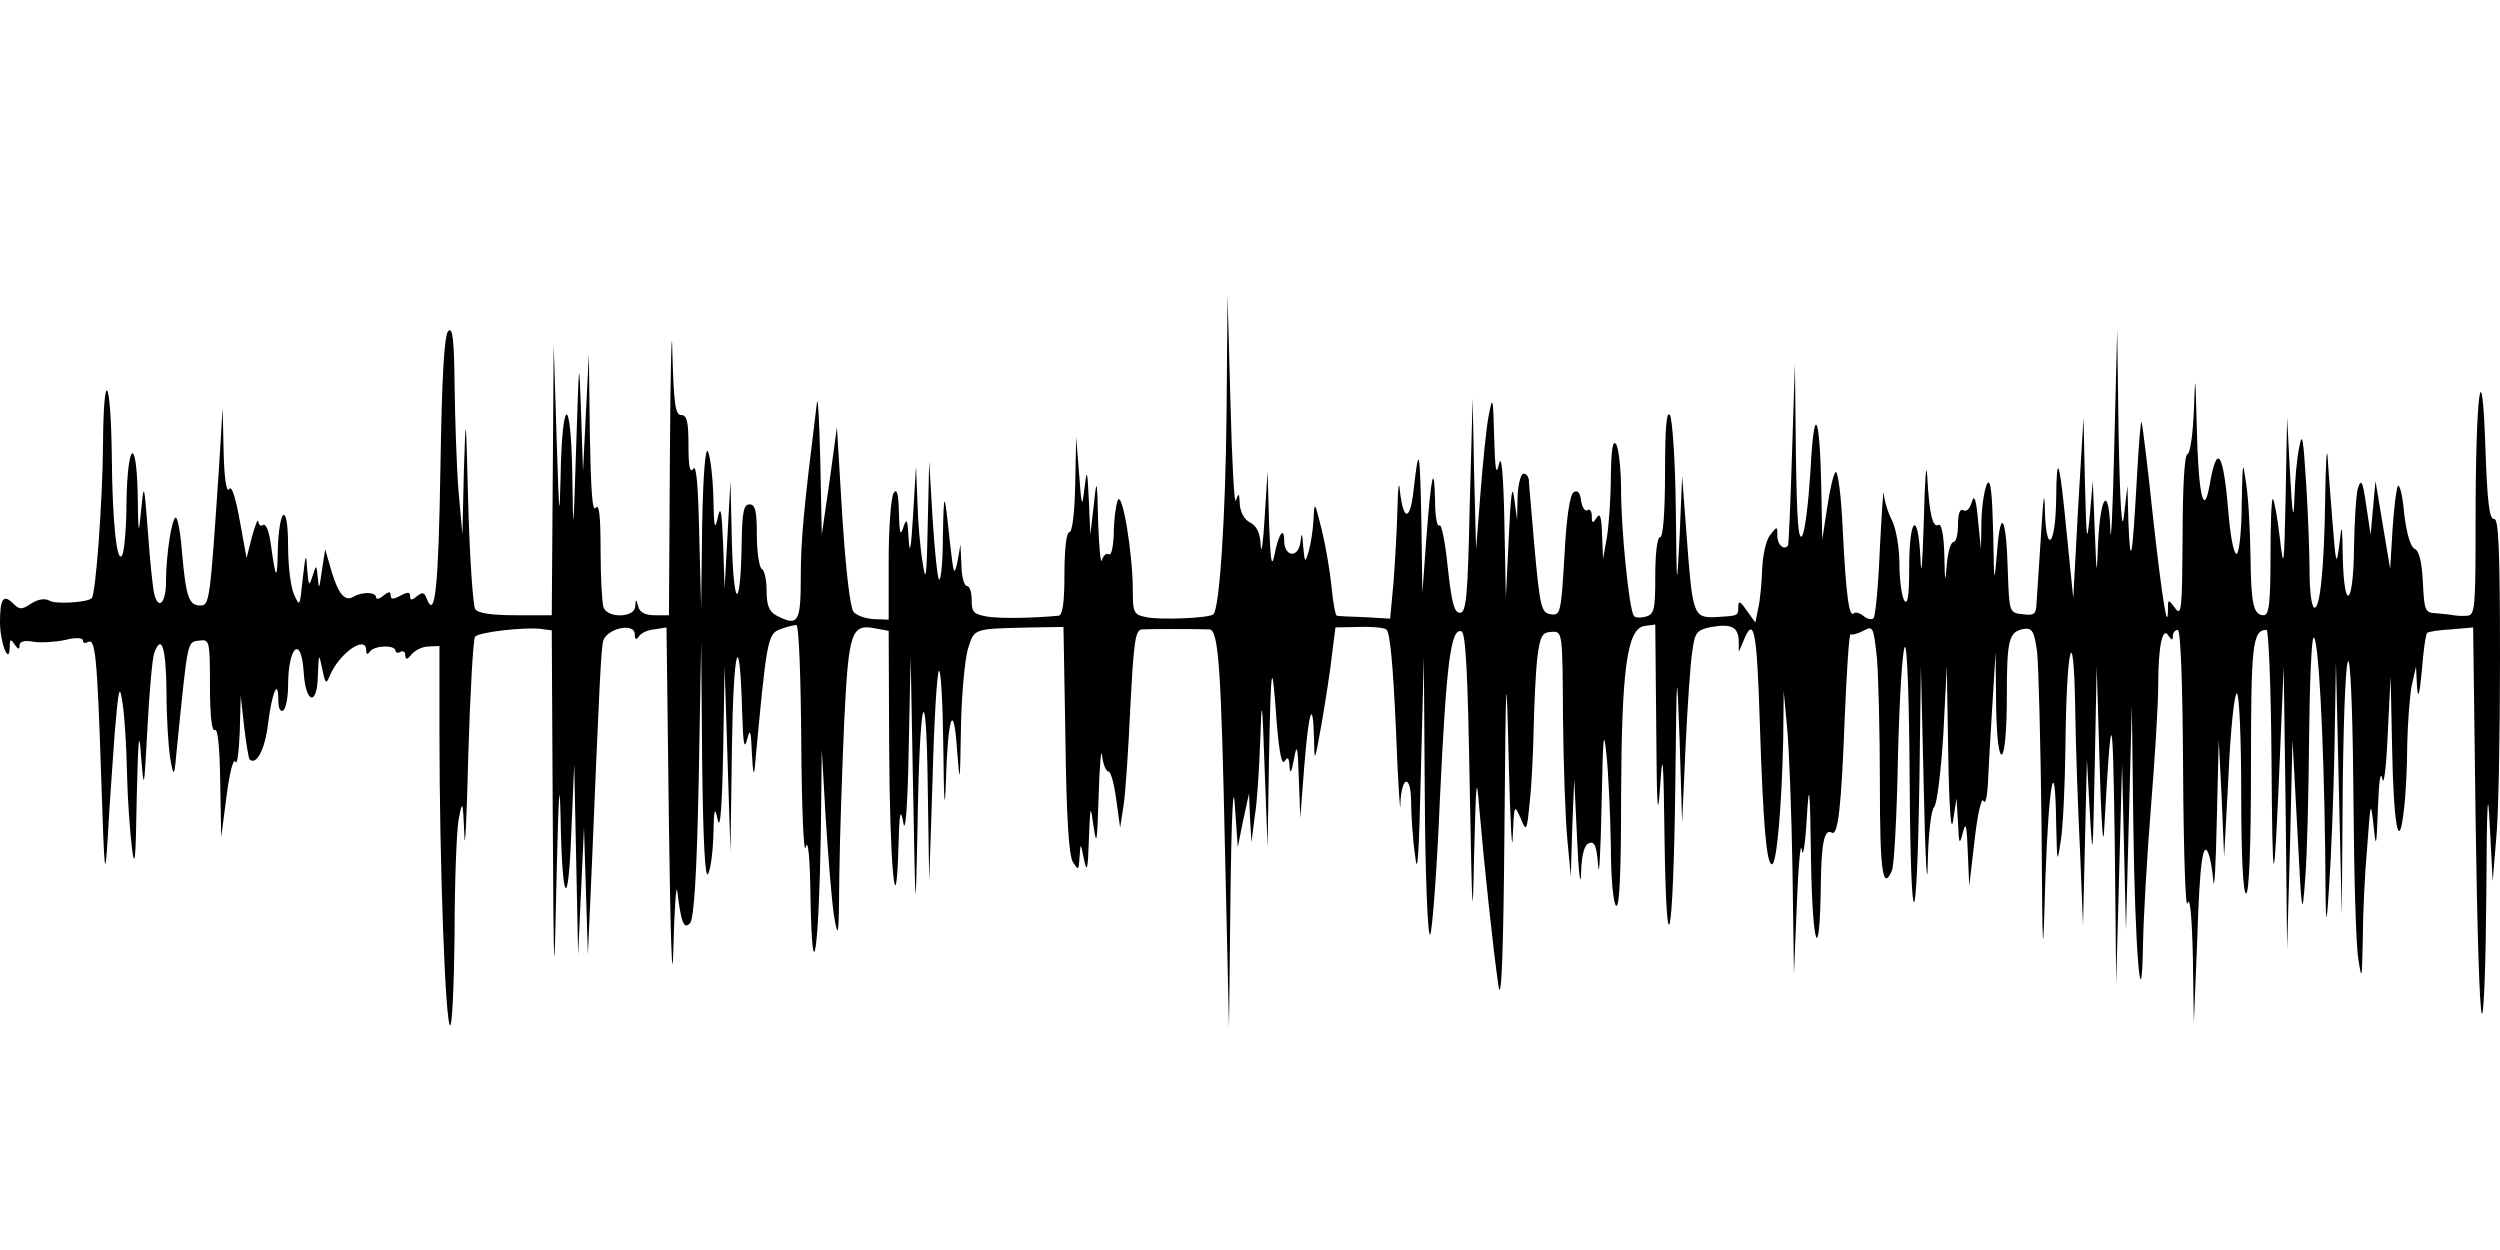
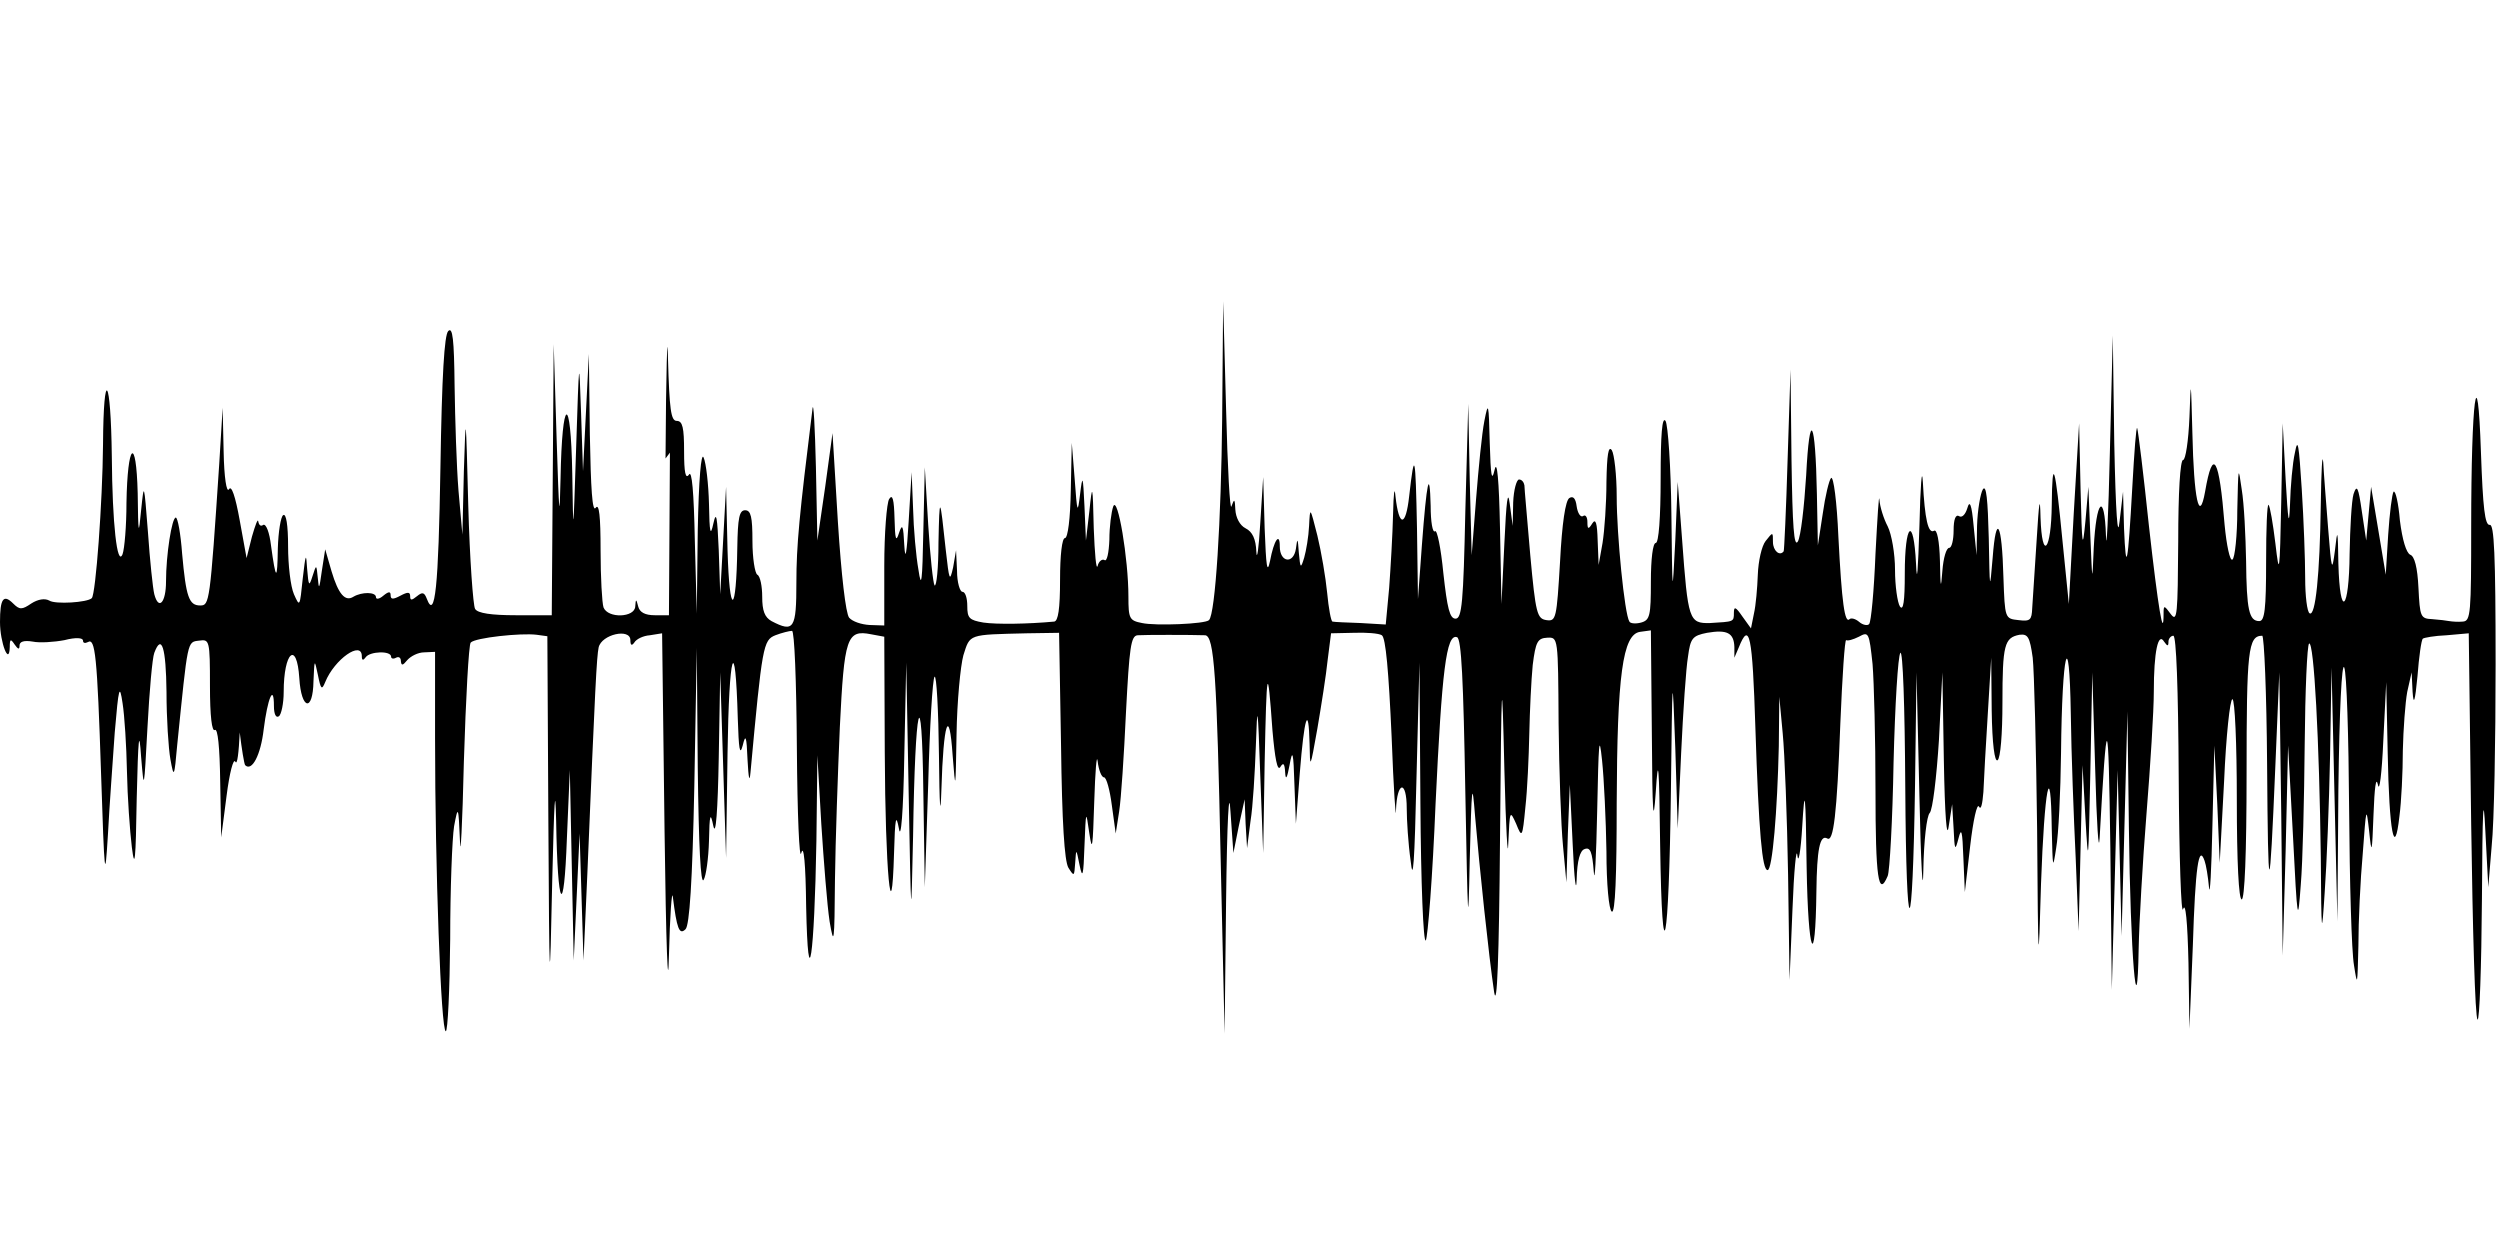
<svg xmlns="http://www.w3.org/2000/svg" version="1.0" width="512pt" height="256pt" viewBox="0 0 512 256" preserveAspectRatio="none">
  <g id="403545mp3">
    <g transform="translate(0,256) scale(0.1,-0.1)" stroke="none">
-       <path d="M1372 1633 l-2 -333 -29 0 c-20 0 -31 6 -34 18 -4 16 -5 16 -6 0 -1 -23 -56 -25 -65 -2 -3 9 -6 61 -6 117 0 70 -3 97 -10 87 -7 -10 -10 39 -12 150 l-2 165 -6 -120 -6 -120 -4 120 c-4 117 -4 115 -10 -70 -6 -187 -6 -188 -8 -55 -3 167 -21 159 -24 -10 -2 -92 -3 -76 -8 80 l-6 195 -2 -277 -2 -278 -74 0 c-49 0 -78 4 -83 13 -4 6 -11 102 -14 212 -5 193 -5 195 -9 70 l-3 -130 -8 90 c-4 50 -7 146 -8 215 -1 96 -4 121 -13 112 -8 -8 -13 -90 -16 -279 -4 -247 -11 -314 -28 -269 -5 13 -9 14 -20 5 -11 -9 -14 -9 -14 0 0 9 -5 9 -20 1 -15 -8 -20 -8 -20 1 0 8 -4 8 -15 -1 -8 -7 -15 -8 -15 -3 0 11 -29 11 -46 1 -17 -11 -31 5 -45 52 l-13 45 -7 -45 c-5 -36 -6 -39 -8 -15 -3 30 -3 30 -11 5 -7 -22 -8 -21 -11 15 -2 34 -3 32 -9 -20 -6 -58 -6 -59 -18 -32 -7 16 -12 60 -12 98 0 44 -4 68 -10 64 -5 -3 -10 -34 -11 -68 -1 -68 -4 -67 -14 6 -3 26 -10 45 -16 42 -5 -4 -9 0 -10 7 -1 7 -6 -7 -13 -31 l-11 -44 -14 77 c-9 50 -17 73 -22 64 -5 -8 -10 24 -11 77 l-2 90 -7 -115 c-19 -286 -20 -290 -39 -290 -23 0 -29 17 -37 106 -3 41 -9 74 -13 74 -8 0 -20 -76 -20 -131 0 -43 -15 -60 -24 -26 -3 12 -9 69 -13 127 -8 102 -8 103 -14 45 -5 -54 -6 -51 -7 35 -3 120 -21 103 -23 -20 0 -47 -4 -94 -8 -105 -11 -27 -21 62 -22 200 -2 165 -17 186 -18 25 -1 -119 -15 -307 -23 -315 -9 -9 -75 -13 -87 -5 -9 5 -23 3 -37 -6 -19 -13 -24 -13 -37 0 -20 20 -27 10 -27 -38 0 -42 19 -91 20 -51 0 17 2 17 10 5 7 -10 10 -11 10 -2 0 8 9 11 27 8 14 -3 44 -1 65 3 23 6 38 5 38 -1 0 -5 4 -6 10 -3 15 9 19 -26 27 -270 7 -213 8 -222 14 -125 3 58 10 152 14 210 8 94 10 100 16 60 4 -25 8 -88 9 -140 1 -52 6 -122 10 -155 6 -48 8 -28 10 100 3 127 5 144 9 85 6 -72 6 -69 13 60 4 75 10 143 14 153 15 40 24 11 25 -80 0 -54 4 -116 8 -138 7 -39 8 -38 14 30 22 216 20 210 45 213 21 3 22 1 22 -93 0 -62 4 -94 10 -90 6 4 10 -34 11 -107 l2 -113 11 85 c6 47 14 78 18 70 4 -8 7 19 9 60 l2 75 7 -63 c4 -34 9 -64 11 -67 14 -14 32 21 38 73 8 64 21 95 21 48 0 -16 4 -25 10 -21 5 3 10 26 10 50 0 82 27 106 32 28 4 -65 28 -70 29 -6 2 46 2 46 9 13 6 -30 8 -32 15 -15 19 47 75 86 75 53 0 -9 3 -9 8 -2 8 12 52 14 52 1 0 -4 5 -5 10 -2 6 3 10 0 10 -7 1 -10 4 -9 13 2 7 8 22 16 35 16 l22 1 0 -177 c0 -265 12 -600 22 -600 4 0 8 84 9 188 0 103 4 207 8 232 8 43 9 42 12 -30 1 -41 5 32 8 162 4 130 10 240 14 244 9 10 103 20 135 16 l22 -3 2 -372 c2 -368 3 -369 8 -127 4 162 6 203 8 120 3 -182 16 -201 22 -35 l6 140 4 -195 4 -195 6 130 6 130 4 -130 4 -130 8 180 c16 386 19 441 23 461 6 27 65 40 65 15 0 -11 3 -12 8 -5 4 7 18 14 32 15 l25 4 5 -405 c3 -234 7 -341 9 -255 2 83 6 137 8 120 8 -64 13 -79 26 -66 8 8 14 95 18 294 l5 282 2 -245 c2 -163 6 -240 12 -230 5 8 10 44 11 80 1 55 3 60 9 30 5 -22 9 31 11 140 l3 175 6 -190 6 -190 3 215 c3 208 16 251 21 70 2 -62 4 -77 10 -55 6 25 8 20 10 -30 2 -37 4 -47 6 -25 24 260 26 271 51 281 13 5 29 9 34 9 5 0 9 -100 10 -242 1 -134 5 -230 9 -213 5 19 9 -21 10 -110 4 -193 17 -102 21 135 l2 175 8 -140 c5 -77 12 -167 17 -200 9 -53 10 -44 11 85 1 80 6 221 10 313 9 183 14 200 64 190 l27 -5 1 -237 c1 -242 14 -380 19 -206 2 72 4 82 10 50 4 -25 9 32 11 150 l4 190 5 -270 c5 -269 5 -270 9 -85 4 275 18 330 21 90 l3 -195 7 212 c3 117 9 216 13 219 4 4 8 -69 9 -162 1 -106 3 -131 5 -69 4 138 16 173 23 70 6 -76 6 -73 8 43 1 67 8 140 14 162 14 44 9 42 130 45 l66 1 4 -230 c2 -159 7 -237 15 -251 12 -19 12 -18 14 10 2 30 2 30 9 -5 6 -29 8 -22 10 40 3 74 3 74 10 25 6 -40 7 -28 10 65 2 63 5 100 7 83 2 -18 8 -33 13 -33 5 0 12 -26 16 -57 l8 -58 7 45 c4 25 10 116 14 203 7 134 10 157 24 158 14 1 109 1 138 0 19 -1 24 -83 32 -462 l8 -354 3 270 c2 169 6 238 9 185 l6 -85 11 55 12 55 2 -50 3 -50 7 55 c5 30 9 100 11 155 3 91 4 85 9 -60 l6 -160 3 185 c4 197 6 207 16 66 5 -57 10 -84 16 -75 6 10 9 8 10 -11 1 -17 4 -12 9 15 6 34 8 28 10 -40 l3 -80 8 104 c9 114 18 144 20 60 1 -53 1 -53 16 31 8 47 18 110 21 140 l7 55 46 1 c26 1 52 -1 58 -5 8 -5 14 -74 20 -207 4 -109 9 -178 9 -151 2 59 22 63 22 3 0 -23 3 -72 8 -107 5 -48 8 -5 12 171 l6 235 2 -289 c1 -162 6 -286 11 -280 4 5 14 131 20 279 13 274 22 350 44 342 9 -3 13 -87 17 -318 5 -273 6 -291 9 -139 4 157 5 166 11 90 9 -105 28 -286 39 -360 6 -36 10 71 12 310 3 353 4 358 9 145 3 -121 7 -188 8 -150 3 67 3 69 16 40 12 -30 13 -29 19 34 4 35 7 103 8 150 1 47 4 111 7 141 6 48 10 55 30 56 22 1 22 1 23 -175 1 -97 5 -210 9 -251 l7 -75 3 100 4 100 6 -125 c3 -69 7 -100 8 -69 1 39 7 59 16 62 12 5 16 -6 19 -46 2 -29 5 27 7 123 3 143 4 162 10 105 4 -38 8 -123 9 -187 0 -66 5 -120 11 -123 7 -4 10 73 10 222 1 262 12 346 48 351 l22 3 2 -213 c1 -164 3 -191 8 -118 5 78 7 59 9 -110 4 -277 18 -210 22 110 3 252 3 253 9 90 l5 -165 7 155 c4 85 10 174 14 197 5 38 9 43 39 49 41 7 55 0 56 -29 l0 -22 9 21 c22 55 28 26 34 -164 7 -216 14 -292 25 -292 10 0 20 121 23 254 l1 101 7 -75 c4 -41 9 -172 11 -290 l3 -215 6 145 c3 80 8 129 10 110 2 -19 7 8 10 60 5 84 7 74 9 -85 3 -179 18 -215 20 -48 1 85 7 116 22 108 13 -9 20 48 27 235 4 96 9 173 12 171 3 -2 14 1 26 7 20 11 21 9 28 -56 3 -37 6 -154 6 -259 0 -179 6 -220 25 -175 4 9 10 114 12 232 3 118 9 219 14 225 5 5 9 -107 10 -275 2 -333 15 -329 20 5 l3 230 6 -255 c3 -140 7 -208 8 -150 1 61 7 111 13 117 6 6 14 72 19 150 l7 138 3 -180 c2 -115 6 -164 10 -135 l7 45 3 -50 c2 -45 3 -47 10 -20 6 24 8 15 10 -40 l3 -70 11 95 c6 52 14 88 18 80 4 -8 7 5 9 30 1 25 5 97 9 160 l7 115 1 -108 c1 -69 6 -106 12 -102 6 4 10 54 10 118 0 119 4 133 35 139 17 2 21 -4 27 -47 3 -27 7 -185 9 -350 2 -293 3 -296 8 -113 7 196 20 264 22 112 2 -81 2 -85 9 -39 5 28 9 115 10 195 2 208 17 268 20 80 1 -80 6 -212 10 -295 l6 -150 4 170 4 170 6 -110 c6 -101 6 -94 10 95 l4 205 6 -200 c3 -110 7 -173 9 -140 15 270 18 268 22 -20 l3 -290 6 225 6 225 4 -170 4 -170 6 230 6 230 3 -240 c3 -257 17 -426 20 -245 1 52 8 176 16 275 8 99 15 212 15 250 0 83 9 123 21 103 7 -10 9 -10 9 0 0 6 5 12 10 12 6 0 10 -105 11 -292 1 -163 5 -282 9 -268 5 16 9 -25 11 -110 l2 -135 7 172 c5 159 12 207 24 172 3 -8 7 -32 9 -54 2 -22 5 34 7 125 l4 165 6 -120 5 -120 9 168 c4 92 12 167 17 167 5 0 9 -91 9 -205 0 -130 4 -205 10 -205 6 0 10 93 10 258 0 252 3 282 32 282 4 0 9 -118 10 -262 2 -288 5 -289 17 -3 l8 190 4 -290 3 -290 6 215 5 215 10 -185 c9 -178 10 -182 16 -100 4 47 7 176 8 287 1 111 5 204 9 207 10 6 21 -199 24 -438 1 -163 2 -166 8 -71 4 55 9 181 11 280 l3 180 6 -260 6 -260 2 270 c2 162 7 262 12 250 5 -11 9 -141 10 -290 1 -148 5 -292 10 -320 7 -45 7 -42 9 40 0 50 4 135 9 190 7 94 7 97 13 45 5 -50 6 -47 9 35 2 54 5 78 9 60 3 -17 8 22 11 90 l6 120 3 -145 c3 -162 14 -219 24 -130 4 30 7 91 7 135 1 44 5 98 9 120 l9 40 2 -40 c2 -29 5 -20 10 32 3 40 8 75 11 77 2 2 24 6 49 7 l45 4 5 -392 c3 -215 8 -395 13 -399 4 -4 8 107 9 247 1 186 3 223 7 139 l6 -115 7 85 c5 47 8 214 8 372 0 225 -3 287 -12 285 -10 -1 -14 35 -18 148 -7 208 -20 109 -20 -152 0 -177 -1 -193 -17 -194 -10 -1 -22 0 -28 1 -5 1 -21 3 -35 4 -24 1 -25 5 -28 64 -2 42 -8 65 -17 68 -8 4 -16 30 -21 70 -3 36 -9 62 -13 59 -3 -4 -8 -43 -11 -88 l-5 -82 -15 90 -15 90 -5 -55 -5 -55 -9 60 c-7 49 -10 56 -17 35 -4 -14 -7 -69 -8 -122 -1 -118 -20 -135 -23 -20 -1 71 -2 73 -7 27 -6 -46 -7 -43 -14 45 -4 52 -9 113 -10 135 -2 22 -4 -16 -5 -85 -2 -146 -11 -232 -23 -224 -5 3 -9 35 -9 72 0 37 -3 119 -7 182 -6 93 -8 107 -14 75 -5 -22 -9 -69 -10 -105 -2 -50 -4 -38 -9 50 l-6 115 -3 -160 c-3 -149 -4 -155 -12 -86 -5 41 -11 76 -14 79 -3 3 -5 -49 -5 -116 0 -98 -3 -122 -14 -122 -21 0 -26 23 -27 123 -1 51 -4 117 -9 147 -7 50 -7 47 -9 -42 0 -53 -5 -99 -10 -102 -5 -4 -12 29 -16 71 -11 138 -24 161 -40 68 -12 -67 -23 -15 -26 120 -3 112 -3 114 -6 33 -2 -49 -8 -88 -13 -88 -6 0 -10 -67 -10 -167 -1 -150 -2 -166 -15 -149 -14 19 -15 19 -15 1 0 -55 -11 11 -30 180 -11 105 -22 195 -24 200 -2 6 -6 -48 -10 -120 -9 -161 -13 -182 -17 -85 l-2 75 -7 -60 c-4 -40 -8 14 -11 160 l-3 220 -6 -240 c-3 -132 -7 -209 -8 -170 -3 91 -20 74 -25 -25 -3 -74 -3 -74 -7 25 l-4 100 -6 -70 c-6 -62 -7 -54 -10 65 l-3 135 -11 -185 -10 -185 -13 129 c-15 156 -21 176 -22 74 -1 -94 -20 -117 -23 -26 -1 47 -3 35 -8 -47 -4 -60 -8 -123 -9 -138 -1 -25 -4 -28 -28 -25 -28 3 -28 3 -31 88 -3 113 -15 133 -22 40 -6 -71 -6 -69 -8 40 -2 79 -5 110 -12 100 -5 -8 -11 -42 -12 -75 l-1 -60 -6 60 c-4 44 -8 54 -13 36 -4 -13 -11 -20 -17 -16 -7 4 -11 -7 -11 -29 0 -20 -4 -36 -9 -36 -6 0 -12 -21 -14 -47 -3 -40 -4 -36 -5 20 -1 41 -6 66 -12 62 -12 -7 -19 23 -23 100 -2 33 -5 -7 -7 -90 -3 -94 -5 -123 -7 -77 -5 99 -23 83 -23 -21 0 -57 -3 -77 -10 -67 -5 8 -10 42 -10 75 0 33 -7 73 -15 89 -8 15 -16 40 -17 55 -1 14 -4 -36 -8 -111 -3 -76 -9 -140 -13 -144 -3 -4 -13 -2 -20 4 -8 7 -17 9 -20 6 -10 -10 -16 33 -23 169 -3 71 -10 125 -15 120 -4 -4 -12 -37 -17 -73 l-10 -65 -2 105 c-3 156 -15 176 -22 38 -4 -64 -11 -125 -17 -135 -8 -13 -11 31 -13 167 l-2 185 -6 -185 c-3 -102 -7 -186 -8 -187 -8 -11 -22 1 -22 19 0 21 0 21 -15 2 -8 -10 -15 -41 -16 -69 -1 -27 -4 -63 -8 -80 l-6 -30 -18 25 c-13 19 -17 21 -17 7 0 -19 0 -18 -49 -21 -43 -1 -45 6 -57 170 l-9 119 -5 -120 c-6 -119 -6 -118 -8 55 -1 96 -7 182 -12 190 -7 10 -10 -28 -10 -117 0 -82 -4 -133 -10 -133 -6 0 -10 -33 -10 -79 0 -70 -2 -79 -20 -84 -11 -3 -22 -2 -24 2 -10 15 -26 178 -26 256 0 44 -5 87 -10 95 -7 10 -10 -9 -11 -65 0 -44 -4 -100 -8 -125 l-8 -45 -2 50 c-1 36 -4 46 -11 35 -8 -13 -10 -12 -10 3 0 10 -4 16 -9 12 -5 -3 -11 6 -13 20 -2 16 -7 22 -15 17 -8 -5 -15 -52 -19 -130 -7 -117 -8 -123 -28 -120 -19 3 -22 13 -33 133 -6 72 -12 136 -12 143 -1 6 -5 12 -11 12 -5 0 -11 -21 -12 -47 l-1 -48 -6 45 c-4 31 -7 7 -11 -80 l-6 -125 -3 155 c-2 99 -6 142 -11 120 -6 -26 -8 -13 -10 55 -2 82 -3 86 -11 45 -5 -25 -12 -97 -17 -160 l-9 -115 -4 155 -3 155 -6 -220 c-4 -187 -7 -220 -20 -220 -12 0 -17 21 -25 93 -5 52 -13 90 -17 86 -5 -4 -9 19 -9 52 -2 79 -8 52 -18 -81 l-8 -110 -2 145 c-3 152 -5 163 -16 66 -7 -64 -21 -64 -28 -1 -2 23 -4 8 -5 -36 -1 -42 -5 -110 -8 -151 l-7 -75 -51 3 c-28 1 -54 2 -58 3 -3 0 -8 27 -11 59 -3 31 -12 84 -20 117 -15 59 -15 60 -17 20 -1 -22 -6 -51 -10 -65 -7 -23 -8 -23 -11 10 -2 30 -3 32 -6 8 -5 -32 -33 -28 -33 5 0 30 -12 13 -20 -30 -6 -28 -8 -11 -11 67 l-3 105 -6 -95 c-3 -52 -7 -78 -8 -58 -1 26 -8 41 -22 48 -12 6 -20 22 -21 38 -1 22 -2 24 -8 7 -3 -11 -8 79 -11 200 l-6 220 -2 -240 c-2 -208 -14 -401 -27 -413 -7 -8 -110 -12 -137 -6 -26 5 -28 9 -28 54 0 78 -22 208 -31 185 -4 -11 -8 -42 -8 -68 -1 -27 -5 -46 -10 -42 -5 3 -12 -3 -14 -12 -3 -10 -6 25 -8 77 -2 92 -3 93 -9 35 l-7 -60 -3 70 c-3 64 -4 66 -9 25 -5 -42 -6 -39 -11 30 l-6 75 -2 -97 c-1 -58 -6 -98 -12 -98 -6 0 -10 -35 -10 -85 0 -61 -4 -85 -12 -86 -53 -5 -118 -6 -145 -2 -29 5 -33 9 -33 34 0 16 -4 29 -10 29 -5 0 -11 19 -11 43 l-2 42 -6 -35 c-7 -31 -8 -27 -15 35 -12 113 -13 115 -15 16 0 -52 -4 -91 -8 -88 -3 4 -9 60 -13 124 l-7 118 -3 -130 c-2 -105 -4 -121 -10 -80 -5 28 -10 84 -11 125 l-3 75 -6 -100 c-4 -68 -7 -84 -9 -50 -2 41 -4 46 -11 25 -6 -19 -8 -13 -9 30 -1 39 -4 51 -11 40 -5 -8 -10 -70 -10 -137 l0 -122 -30 1 c-17 1 -35 7 -42 15 -7 9 -16 87 -23 196 l-11 182 -15 -110 -16 -110 -3 150 c-2 83 -5 137 -7 120 -27 -218 -33 -280 -33 -356 0 -95 -5 -103 -51 -79 -14 8 -19 21 -19 50 0 21 -4 42 -10 45 -5 3 -10 34 -10 69 0 49 -3 63 -15 63 -12 0 -15 -16 -16 -76 -2 -140 -16 -144 -20 -6 l-3 130 -6 -110 -6 -110 -3 90 c-3 69 -5 82 -11 55 -6 -28 -8 -20 -9 40 -1 41 -6 84 -11 95 -5 12 -10 -44 -12 -150 l-2 -170 -4 150 c-2 100 -6 145 -12 135 -7 -10 -10 4 -10 48 0 48 -3 62 -15 62 -12 0 -15 23 -18 128 -1 70 -4 -23 -5 -205z" />
+       <path d="M1372 1633 l-2 -333 -29 0 c-20 0 -31 6 -34 18 -4 16 -5 16 -6 0 -1 -23 -56 -25 -65 -2 -3 9 -6 61 -6 117 0 70 -3 97 -10 87 -7 -10 -10 39 -12 150 l-2 165 -6 -120 -6 -120 -4 120 c-4 117 -4 115 -10 -70 -6 -187 -6 -188 -8 -55 -3 167 -21 159 -24 -10 -2 -92 -3 -76 -8 80 l-6 195 -2 -277 -2 -278 -74 0 c-49 0 -78 4 -83 13 -4 6 -11 102 -14 212 -5 193 -5 195 -9 70 l-3 -130 -8 90 c-4 50 -7 146 -8 215 -1 96 -4 121 -13 112 -8 -8 -13 -90 -16 -279 -4 -247 -11 -314 -28 -269 -5 13 -9 14 -20 5 -11 -9 -14 -9 -14 0 0 9 -5 9 -20 1 -15 -8 -20 -8 -20 1 0 8 -4 8 -15 -1 -8 -7 -15 -8 -15 -3 0 11 -29 11 -46 1 -17 -11 -31 5 -45 52 l-13 45 -7 -45 c-5 -36 -6 -39 -8 -15 -3 30 -3 30 -11 5 -7 -22 -8 -21 -11 15 -2 34 -3 32 -9 -20 -6 -58 -6 -59 -18 -32 -7 16 -12 60 -12 98 0 44 -4 68 -10 64 -5 -3 -10 -34 -11 -68 -1 -68 -4 -67 -14 6 -3 26 -10 45 -16 42 -5 -4 -9 0 -10 7 -1 7 -6 -7 -13 -31 l-11 -44 -14 77 c-9 50 -17 73 -22 64 -5 -8 -10 24 -11 77 l-2 90 -7 -115 c-19 -286 -20 -290 -39 -290 -23 0 -29 17 -37 106 -3 41 -9 74 -13 74 -8 0 -20 -76 -20 -131 0 -43 -15 -60 -24 -26 -3 12 -9 69 -13 127 -8 102 -8 103 -14 45 -5 -54 -6 -51 -7 35 -3 120 -21 103 -23 -20 0 -47 -4 -94 -8 -105 -11 -27 -21 62 -22 200 -2 165 -17 186 -18 25 -1 -119 -15 -307 -23 -315 -9 -9 -75 -13 -87 -5 -9 5 -23 3 -37 -6 -19 -13 -24 -13 -37 0 -20 20 -27 10 -27 -38 0 -42 19 -91 20 -51 0 17 2 17 10 5 7 -10 10 -11 10 -2 0 8 9 11 27 8 14 -3 44 -1 65 3 23 6 38 5 38 -1 0 -5 4 -6 10 -3 15 9 19 -26 27 -270 7 -213 8 -222 14 -125 3 58 10 152 14 210 8 94 10 100 16 60 4 -25 8 -88 9 -140 1 -52 6 -122 10 -155 6 -48 8 -28 10 100 3 127 5 144 9 85 6 -72 6 -69 13 60 4 75 10 143 14 153 15 40 24 11 25 -80 0 -54 4 -116 8 -138 7 -39 8 -38 14 30 22 216 20 210 45 213 21 3 22 1 22 -93 0 -62 4 -94 10 -90 6 4 10 -34 11 -107 l2 -113 11 85 c6 47 14 78 18 70 4 -8 7 19 9 60 c4 -34 9 -64 11 -67 14 -14 32 21 38 73 8 64 21 95 21 48 0 -16 4 -25 10 -21 5 3 10 26 10 50 0 82 27 106 32 28 4 -65 28 -70 29 -6 2 46 2 46 9 13 6 -30 8 -32 15 -15 19 47 75 86 75 53 0 -9 3 -9 8 -2 8 12 52 14 52 1 0 -4 5 -5 10 -2 6 3 10 0 10 -7 1 -10 4 -9 13 2 7 8 22 16 35 16 l22 1 0 -177 c0 -265 12 -600 22 -600 4 0 8 84 9 188 0 103 4 207 8 232 8 43 9 42 12 -30 1 -41 5 32 8 162 4 130 10 240 14 244 9 10 103 20 135 16 l22 -3 2 -372 c2 -368 3 -369 8 -127 4 162 6 203 8 120 3 -182 16 -201 22 -35 l6 140 4 -195 4 -195 6 130 6 130 4 -130 4 -130 8 180 c16 386 19 441 23 461 6 27 65 40 65 15 0 -11 3 -12 8 -5 4 7 18 14 32 15 l25 4 5 -405 c3 -234 7 -341 9 -255 2 83 6 137 8 120 8 -64 13 -79 26 -66 8 8 14 95 18 294 l5 282 2 -245 c2 -163 6 -240 12 -230 5 8 10 44 11 80 1 55 3 60 9 30 5 -22 9 31 11 140 l3 175 6 -190 6 -190 3 215 c3 208 16 251 21 70 2 -62 4 -77 10 -55 6 25 8 20 10 -30 2 -37 4 -47 6 -25 24 260 26 271 51 281 13 5 29 9 34 9 5 0 9 -100 10 -242 1 -134 5 -230 9 -213 5 19 9 -21 10 -110 4 -193 17 -102 21 135 l2 175 8 -140 c5 -77 12 -167 17 -200 9 -53 10 -44 11 85 1 80 6 221 10 313 9 183 14 200 64 190 l27 -5 1 -237 c1 -242 14 -380 19 -206 2 72 4 82 10 50 4 -25 9 32 11 150 l4 190 5 -270 c5 -269 5 -270 9 -85 4 275 18 330 21 90 l3 -195 7 212 c3 117 9 216 13 219 4 4 8 -69 9 -162 1 -106 3 -131 5 -69 4 138 16 173 23 70 6 -76 6 -73 8 43 1 67 8 140 14 162 14 44 9 42 130 45 l66 1 4 -230 c2 -159 7 -237 15 -251 12 -19 12 -18 14 10 2 30 2 30 9 -5 6 -29 8 -22 10 40 3 74 3 74 10 25 6 -40 7 -28 10 65 2 63 5 100 7 83 2 -18 8 -33 13 -33 5 0 12 -26 16 -57 l8 -58 7 45 c4 25 10 116 14 203 7 134 10 157 24 158 14 1 109 1 138 0 19 -1 24 -83 32 -462 l8 -354 3 270 c2 169 6 238 9 185 l6 -85 11 55 12 55 2 -50 3 -50 7 55 c5 30 9 100 11 155 3 91 4 85 9 -60 l6 -160 3 185 c4 197 6 207 16 66 5 -57 10 -84 16 -75 6 10 9 8 10 -11 1 -17 4 -12 9 15 6 34 8 28 10 -40 l3 -80 8 104 c9 114 18 144 20 60 1 -53 1 -53 16 31 8 47 18 110 21 140 l7 55 46 1 c26 1 52 -1 58 -5 8 -5 14 -74 20 -207 4 -109 9 -178 9 -151 2 59 22 63 22 3 0 -23 3 -72 8 -107 5 -48 8 -5 12 171 l6 235 2 -289 c1 -162 6 -286 11 -280 4 5 14 131 20 279 13 274 22 350 44 342 9 -3 13 -87 17 -318 5 -273 6 -291 9 -139 4 157 5 166 11 90 9 -105 28 -286 39 -360 6 -36 10 71 12 310 3 353 4 358 9 145 3 -121 7 -188 8 -150 3 67 3 69 16 40 12 -30 13 -29 19 34 4 35 7 103 8 150 1 47 4 111 7 141 6 48 10 55 30 56 22 1 22 1 23 -175 1 -97 5 -210 9 -251 l7 -75 3 100 4 100 6 -125 c3 -69 7 -100 8 -69 1 39 7 59 16 62 12 5 16 -6 19 -46 2 -29 5 27 7 123 3 143 4 162 10 105 4 -38 8 -123 9 -187 0 -66 5 -120 11 -123 7 -4 10 73 10 222 1 262 12 346 48 351 l22 3 2 -213 c1 -164 3 -191 8 -118 5 78 7 59 9 -110 4 -277 18 -210 22 110 3 252 3 253 9 90 l5 -165 7 155 c4 85 10 174 14 197 5 38 9 43 39 49 41 7 55 0 56 -29 l0 -22 9 21 c22 55 28 26 34 -164 7 -216 14 -292 25 -292 10 0 20 121 23 254 l1 101 7 -75 c4 -41 9 -172 11 -290 l3 -215 6 145 c3 80 8 129 10 110 2 -19 7 8 10 60 5 84 7 74 9 -85 3 -179 18 -215 20 -48 1 85 7 116 22 108 13 -9 20 48 27 235 4 96 9 173 12 171 3 -2 14 1 26 7 20 11 21 9 28 -56 3 -37 6 -154 6 -259 0 -179 6 -220 25 -175 4 9 10 114 12 232 3 118 9 219 14 225 5 5 9 -107 10 -275 2 -333 15 -329 20 5 l3 230 6 -255 c3 -140 7 -208 8 -150 1 61 7 111 13 117 6 6 14 72 19 150 l7 138 3 -180 c2 -115 6 -164 10 -135 l7 45 3 -50 c2 -45 3 -47 10 -20 6 24 8 15 10 -40 l3 -70 11 95 c6 52 14 88 18 80 4 -8 7 5 9 30 1 25 5 97 9 160 l7 115 1 -108 c1 -69 6 -106 12 -102 6 4 10 54 10 118 0 119 4 133 35 139 17 2 21 -4 27 -47 3 -27 7 -185 9 -350 2 -293 3 -296 8 -113 7 196 20 264 22 112 2 -81 2 -85 9 -39 5 28 9 115 10 195 2 208 17 268 20 80 1 -80 6 -212 10 -295 l6 -150 4 170 4 170 6 -110 c6 -101 6 -94 10 95 l4 205 6 -200 c3 -110 7 -173 9 -140 15 270 18 268 22 -20 l3 -290 6 225 6 225 4 -170 4 -170 6 230 6 230 3 -240 c3 -257 17 -426 20 -245 1 52 8 176 16 275 8 99 15 212 15 250 0 83 9 123 21 103 7 -10 9 -10 9 0 0 6 5 12 10 12 6 0 10 -105 11 -292 1 -163 5 -282 9 -268 5 16 9 -25 11 -110 l2 -135 7 172 c5 159 12 207 24 172 3 -8 7 -32 9 -54 2 -22 5 34 7 125 l4 165 6 -120 5 -120 9 168 c4 92 12 167 17 167 5 0 9 -91 9 -205 0 -130 4 -205 10 -205 6 0 10 93 10 258 0 252 3 282 32 282 4 0 9 -118 10 -262 2 -288 5 -289 17 -3 l8 190 4 -290 3 -290 6 215 5 215 10 -185 c9 -178 10 -182 16 -100 4 47 7 176 8 287 1 111 5 204 9 207 10 6 21 -199 24 -438 1 -163 2 -166 8 -71 4 55 9 181 11 280 l3 180 6 -260 6 -260 2 270 c2 162 7 262 12 250 5 -11 9 -141 10 -290 1 -148 5 -292 10 -320 7 -45 7 -42 9 40 0 50 4 135 9 190 7 94 7 97 13 45 5 -50 6 -47 9 35 2 54 5 78 9 60 3 -17 8 22 11 90 l6 120 3 -145 c3 -162 14 -219 24 -130 4 30 7 91 7 135 1 44 5 98 9 120 l9 40 2 -40 c2 -29 5 -20 10 32 3 40 8 75 11 77 2 2 24 6 49 7 l45 4 5 -392 c3 -215 8 -395 13 -399 4 -4 8 107 9 247 1 186 3 223 7 139 l6 -115 7 85 c5 47 8 214 8 372 0 225 -3 287 -12 285 -10 -1 -14 35 -18 148 -7 208 -20 109 -20 -152 0 -177 -1 -193 -17 -194 -10 -1 -22 0 -28 1 -5 1 -21 3 -35 4 -24 1 -25 5 -28 64 -2 42 -8 65 -17 68 -8 4 -16 30 -21 70 -3 36 -9 62 -13 59 -3 -4 -8 -43 -11 -88 l-5 -82 -15 90 -15 90 -5 -55 -5 -55 -9 60 c-7 49 -10 56 -17 35 -4 -14 -7 -69 -8 -122 -1 -118 -20 -135 -23 -20 -1 71 -2 73 -7 27 -6 -46 -7 -43 -14 45 -4 52 -9 113 -10 135 -2 22 -4 -16 -5 -85 -2 -146 -11 -232 -23 -224 -5 3 -9 35 -9 72 0 37 -3 119 -7 182 -6 93 -8 107 -14 75 -5 -22 -9 -69 -10 -105 -2 -50 -4 -38 -9 50 l-6 115 -3 -160 c-3 -149 -4 -155 -12 -86 -5 41 -11 76 -14 79 -3 3 -5 -49 -5 -116 0 -98 -3 -122 -14 -122 -21 0 -26 23 -27 123 -1 51 -4 117 -9 147 -7 50 -7 47 -9 -42 0 -53 -5 -99 -10 -102 -5 -4 -12 29 -16 71 -11 138 -24 161 -40 68 -12 -67 -23 -15 -26 120 -3 112 -3 114 -6 33 -2 -49 -8 -88 -13 -88 -6 0 -10 -67 -10 -167 -1 -150 -2 -166 -15 -149 -14 19 -15 19 -15 1 0 -55 -11 11 -30 180 -11 105 -22 195 -24 200 -2 6 -6 -48 -10 -120 -9 -161 -13 -182 -17 -85 l-2 75 -7 -60 c-4 -40 -8 14 -11 160 l-3 220 -6 -240 c-3 -132 -7 -209 -8 -170 -3 91 -20 74 -25 -25 -3 -74 -3 -74 -7 25 l-4 100 -6 -70 c-6 -62 -7 -54 -10 65 l-3 135 -11 -185 -10 -185 -13 129 c-15 156 -21 176 -22 74 -1 -94 -20 -117 -23 -26 -1 47 -3 35 -8 -47 -4 -60 -8 -123 -9 -138 -1 -25 -4 -28 -28 -25 -28 3 -28 3 -31 88 -3 113 -15 133 -22 40 -6 -71 -6 -69 -8 40 -2 79 -5 110 -12 100 -5 -8 -11 -42 -12 -75 l-1 -60 -6 60 c-4 44 -8 54 -13 36 -4 -13 -11 -20 -17 -16 -7 4 -11 -7 -11 -29 0 -20 -4 -36 -9 -36 -6 0 -12 -21 -14 -47 -3 -40 -4 -36 -5 20 -1 41 -6 66 -12 62 -12 -7 -19 23 -23 100 -2 33 -5 -7 -7 -90 -3 -94 -5 -123 -7 -77 -5 99 -23 83 -23 -21 0 -57 -3 -77 -10 -67 -5 8 -10 42 -10 75 0 33 -7 73 -15 89 -8 15 -16 40 -17 55 -1 14 -4 -36 -8 -111 -3 -76 -9 -140 -13 -144 -3 -4 -13 -2 -20 4 -8 7 -17 9 -20 6 -10 -10 -16 33 -23 169 -3 71 -10 125 -15 120 -4 -4 -12 -37 -17 -73 l-10 -65 -2 105 c-3 156 -15 176 -22 38 -4 -64 -11 -125 -17 -135 -8 -13 -11 31 -13 167 l-2 185 -6 -185 c-3 -102 -7 -186 -8 -187 -8 -11 -22 1 -22 19 0 21 0 21 -15 2 -8 -10 -15 -41 -16 -69 -1 -27 -4 -63 -8 -80 l-6 -30 -18 25 c-13 19 -17 21 -17 7 0 -19 0 -18 -49 -21 -43 -1 -45 6 -57 170 l-9 119 -5 -120 c-6 -119 -6 -118 -8 55 -1 96 -7 182 -12 190 -7 10 -10 -28 -10 -117 0 -82 -4 -133 -10 -133 -6 0 -10 -33 -10 -79 0 -70 -2 -79 -20 -84 -11 -3 -22 -2 -24 2 -10 15 -26 178 -26 256 0 44 -5 87 -10 95 -7 10 -10 -9 -11 -65 0 -44 -4 -100 -8 -125 l-8 -45 -2 50 c-1 36 -4 46 -11 35 -8 -13 -10 -12 -10 3 0 10 -4 16 -9 12 -5 -3 -11 6 -13 20 -2 16 -7 22 -15 17 -8 -5 -15 -52 -19 -130 -7 -117 -8 -123 -28 -120 -19 3 -22 13 -33 133 -6 72 -12 136 -12 143 -1 6 -5 12 -11 12 -5 0 -11 -21 -12 -47 l-1 -48 -6 45 c-4 31 -7 7 -11 -80 l-6 -125 -3 155 c-2 99 -6 142 -11 120 -6 -26 -8 -13 -10 55 -2 82 -3 86 -11 45 -5 -25 -12 -97 -17 -160 l-9 -115 -4 155 -3 155 -6 -220 c-4 -187 -7 -220 -20 -220 -12 0 -17 21 -25 93 -5 52 -13 90 -17 86 -5 -4 -9 19 -9 52 -2 79 -8 52 -18 -81 l-8 -110 -2 145 c-3 152 -5 163 -16 66 -7 -64 -21 -64 -28 -1 -2 23 -4 8 -5 -36 -1 -42 -5 -110 -8 -151 l-7 -75 -51 3 c-28 1 -54 2 -58 3 -3 0 -8 27 -11 59 -3 31 -12 84 -20 117 -15 59 -15 60 -17 20 -1 -22 -6 -51 -10 -65 -7 -23 -8 -23 -11 10 -2 30 -3 32 -6 8 -5 -32 -33 -28 -33 5 0 30 -12 13 -20 -30 -6 -28 -8 -11 -11 67 l-3 105 -6 -95 c-3 -52 -7 -78 -8 -58 -1 26 -8 41 -22 48 -12 6 -20 22 -21 38 -1 22 -2 24 -8 7 -3 -11 -8 79 -11 200 l-6 220 -2 -240 c-2 -208 -14 -401 -27 -413 -7 -8 -110 -12 -137 -6 -26 5 -28 9 -28 54 0 78 -22 208 -31 185 -4 -11 -8 -42 -8 -68 -1 -27 -5 -46 -10 -42 -5 3 -12 -3 -14 -12 -3 -10 -6 25 -8 77 -2 92 -3 93 -9 35 l-7 -60 -3 70 c-3 64 -4 66 -9 25 -5 -42 -6 -39 -11 30 l-6 75 -2 -97 c-1 -58 -6 -98 -12 -98 -6 0 -10 -35 -10 -85 0 -61 -4 -85 -12 -86 -53 -5 -118 -6 -145 -2 -29 5 -33 9 -33 34 0 16 -4 29 -10 29 -5 0 -11 19 -11 43 l-2 42 -6 -35 c-7 -31 -8 -27 -15 35 -12 113 -13 115 -15 16 0 -52 -4 -91 -8 -88 -3 4 -9 60 -13 124 l-7 118 -3 -130 c-2 -105 -4 -121 -10 -80 -5 28 -10 84 -11 125 l-3 75 -6 -100 c-4 -68 -7 -84 -9 -50 -2 41 -4 46 -11 25 -6 -19 -8 -13 -9 30 -1 39 -4 51 -11 40 -5 -8 -10 -70 -10 -137 l0 -122 -30 1 c-17 1 -35 7 -42 15 -7 9 -16 87 -23 196 l-11 182 -15 -110 -16 -110 -3 150 c-2 83 -5 137 -7 120 -27 -218 -33 -280 -33 -356 0 -95 -5 -103 -51 -79 -14 8 -19 21 -19 50 0 21 -4 42 -10 45 -5 3 -10 34 -10 69 0 49 -3 63 -15 63 -12 0 -15 -16 -16 -76 -2 -140 -16 -144 -20 -6 l-3 130 -6 -110 -6 -110 -3 90 c-3 69 -5 82 -11 55 -6 -28 -8 -20 -9 40 -1 41 -6 84 -11 95 -5 12 -10 -44 -12 -150 l-2 -170 -4 150 c-2 100 -6 145 -12 135 -7 -10 -10 4 -10 48 0 48 -3 62 -15 62 -12 0 -15 23 -18 128 -1 70 -4 -23 -5 -205z" />
    </g>
  </g>
</svg>